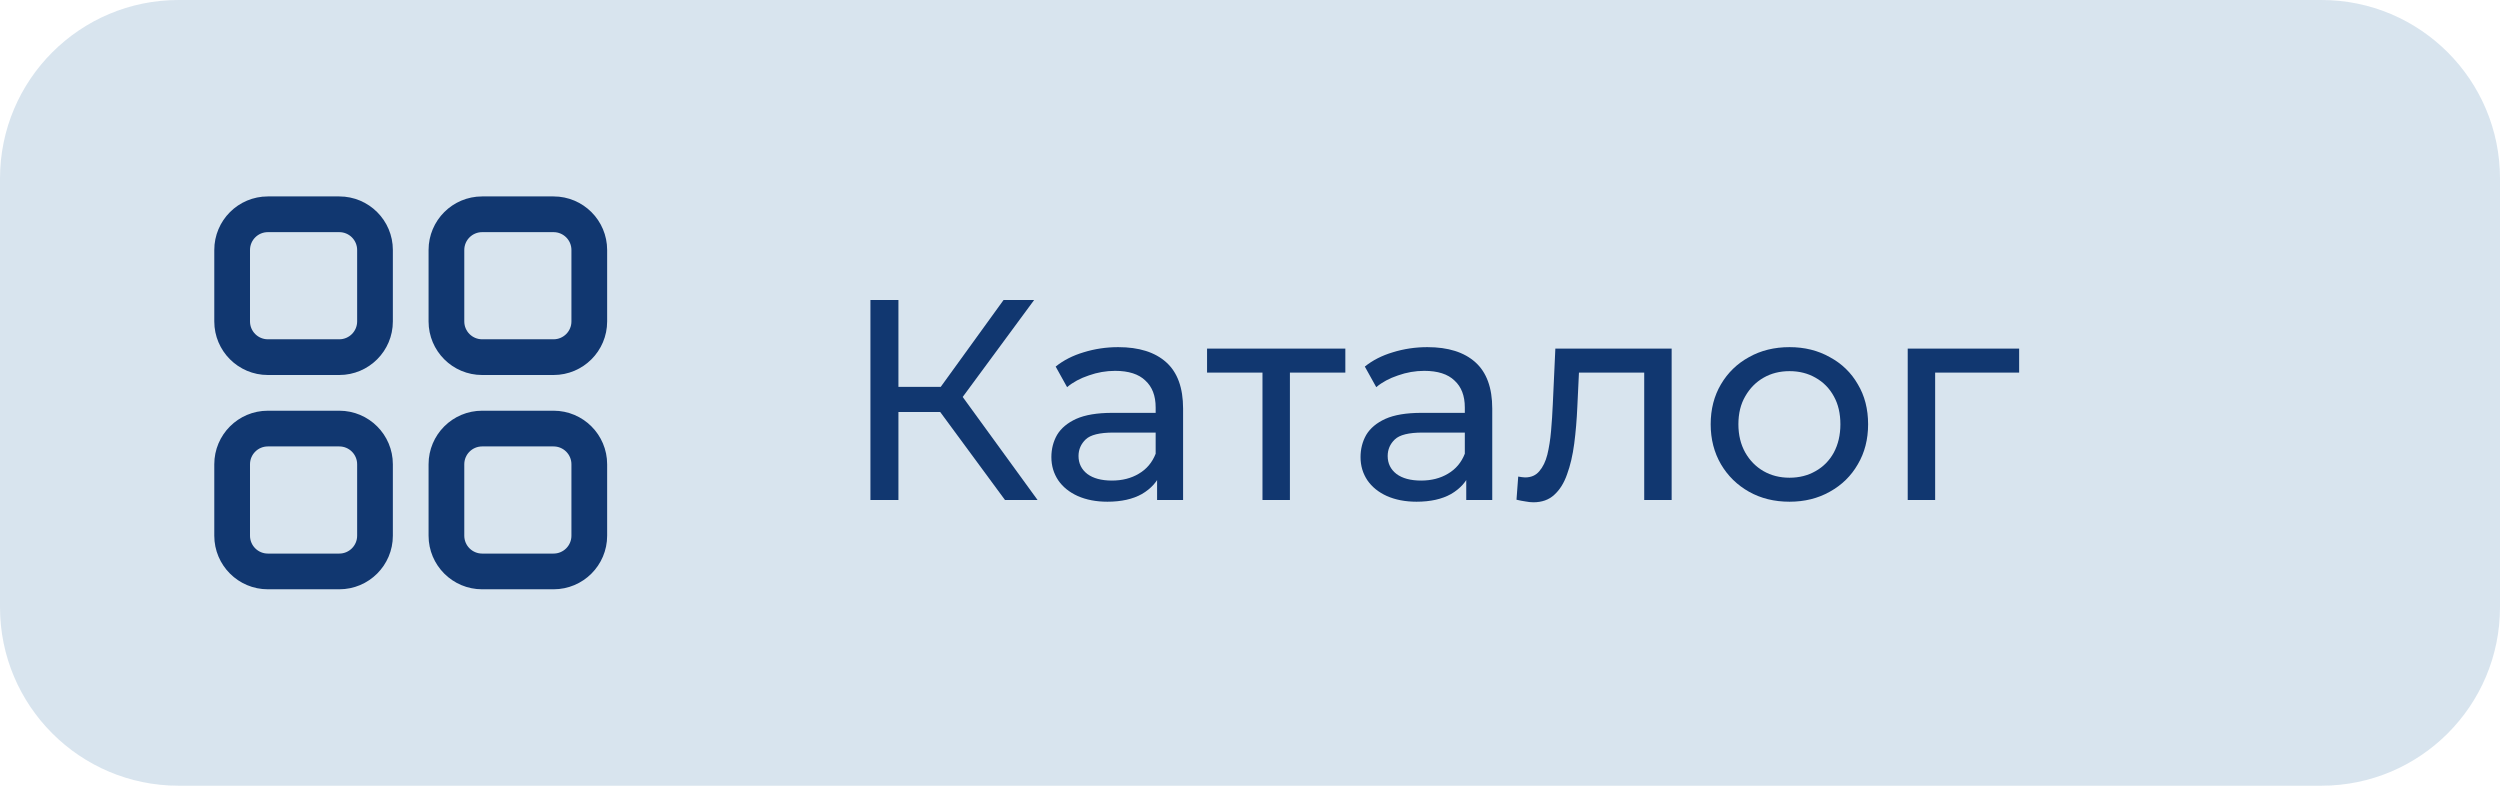
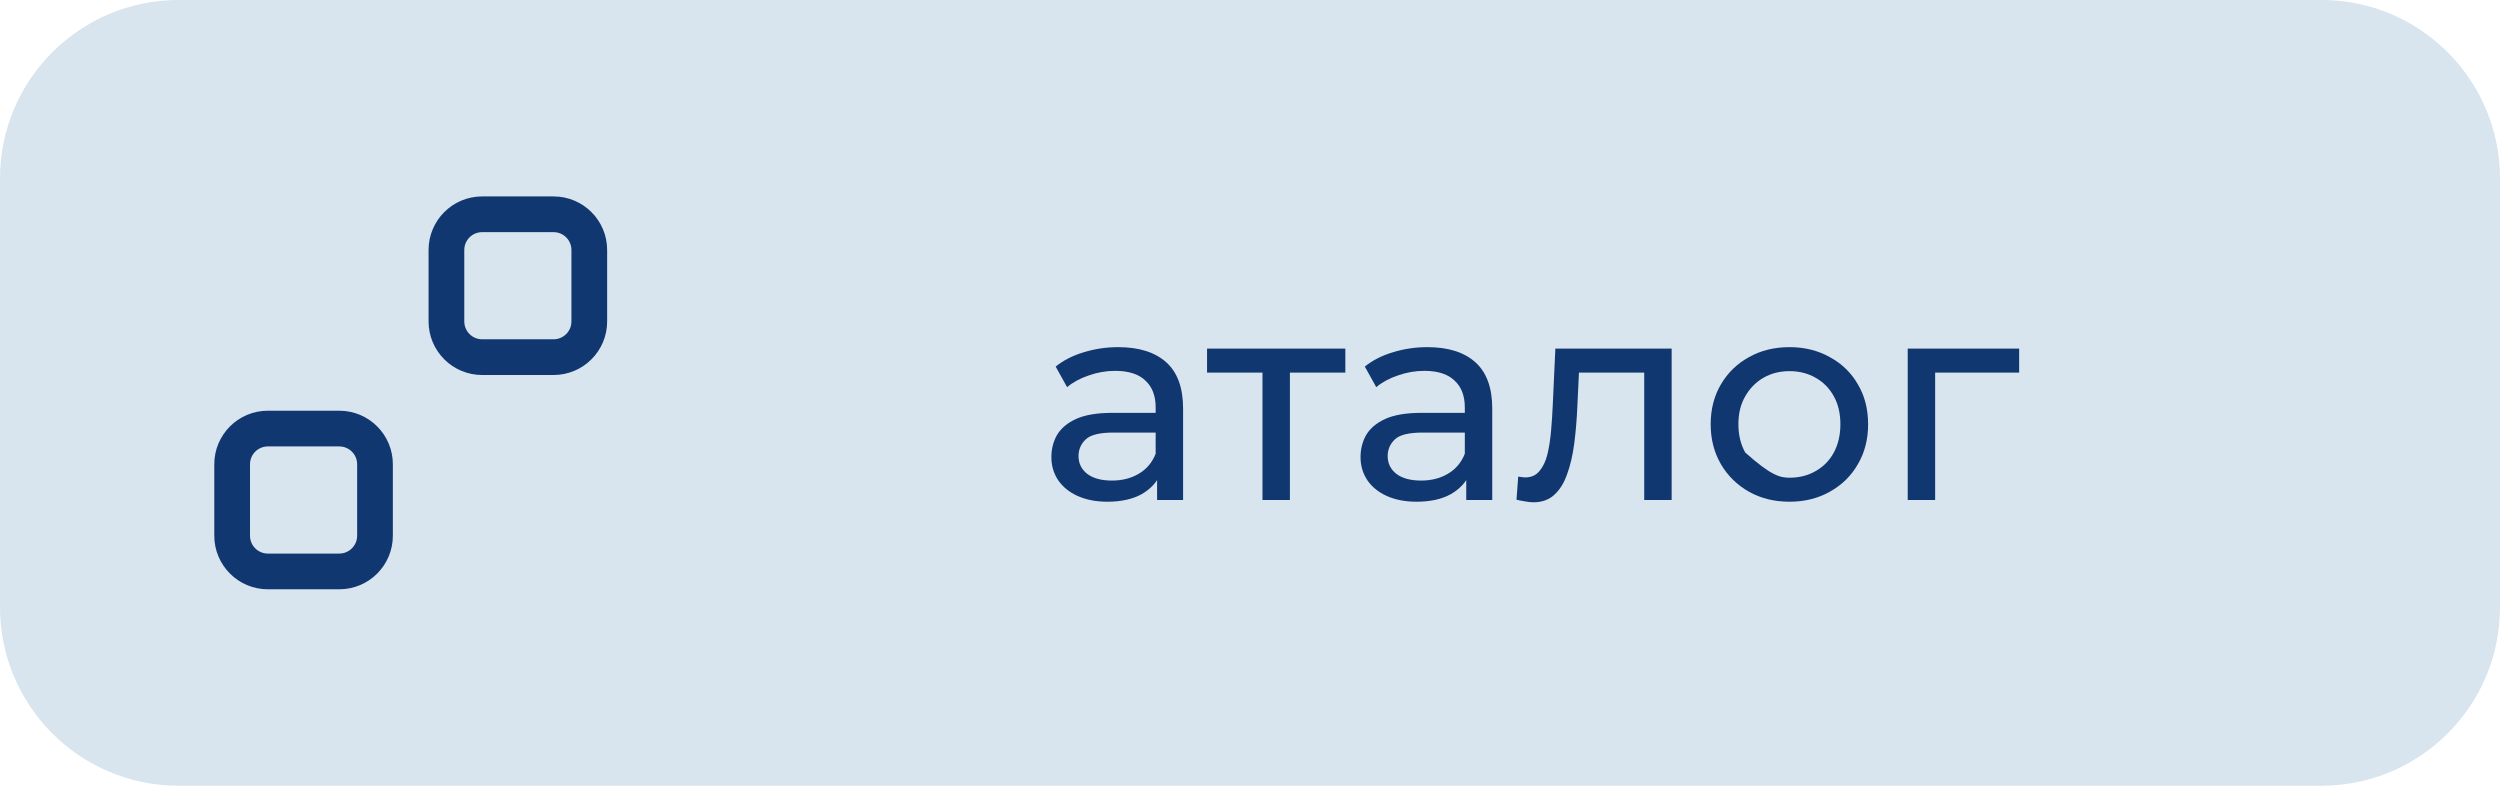
<svg xmlns="http://www.w3.org/2000/svg" width="140" height="44" viewBox="0 0 140 44" fill="none">
  <path d="M0 10C0 4.477 4.477 0 10 0H130C135.523 0 140 4.477 140 10V34C140 39.523 135.523 44 130 44H10C4.477 44 0 39.523 0 34V10Z" fill="#D4E1EC" fill-opacity="0.9" />
-   <path d="M19 19V21H15V19H19ZM20 18V14C20 13.448 19.552 13 19 13H15C14.448 13 14 13.448 14 14V18C14 18.552 14.448 19 15 19V21C13.343 21 12 19.657 12 18V14C12 12.343 13.343 11 15 11H19C20.657 11 22 12.343 22 14V18C22 19.657 20.657 21 19 21V19C19.552 19 20 18.552 20 18Z" fill="#113770" />
  <path d="M31 19V21H27V19H31ZM32 18V14C32 13.448 31.552 13 31 13H27C26.448 13 26 13.448 26 14V18C26 18.552 26.448 19 27 19V21C25.343 21 24 19.657 24 18V14C24 12.343 25.343 11 27 11H31C32.657 11 34 12.343 34 14V18C34 19.657 32.657 21 31 21V19C31.552 19 32 18.552 32 18Z" fill="#113770" />
-   <path d="M31 31V33H27V31H31ZM32 30V26C32 25.448 31.552 25 31 25H27C26.448 25 26 25.448 26 26V30C26 30.552 26.448 31 27 31V33C25.343 33 24 31.657 24 30V26C24 24.343 25.343 23 27 23H31C32.657 23 34 24.343 34 26V30C34 31.657 32.657 33 31 33V31C31.552 31 32 30.552 32 30Z" fill="#113770" />
  <path d="M19 31V33H15V31H19ZM20 30V26C20 25.448 19.552 25 19 25H15C14.448 25 14 25.448 14 26V30C14 30.552 14.448 31 15 31V33C13.343 33 12 31.657 12 30V26C12 24.343 13.343 23 15 23H19C20.657 23 22 24.343 22 26V30C22 31.657 20.657 33 19 33V31C19.552 31 20 30.552 20 30Z" fill="#113770" />
  <path d="M106.832 28V19.52H113.072V20.864H108L108.368 20.512V28H106.832Z" fill="#113770" />
-   <path d="M100.214 28.096C99.361 28.096 98.603 27.909 97.942 27.536C97.281 27.163 96.758 26.651 96.374 26C95.99 25.339 95.798 24.592 95.798 23.76C95.798 22.917 95.99 22.171 96.374 21.52C96.758 20.869 97.281 20.363 97.942 20C98.603 19.627 99.361 19.44 100.214 19.44C101.057 19.44 101.809 19.627 102.47 20C103.142 20.363 103.665 20.869 104.038 21.52C104.422 22.16 104.614 22.907 104.614 23.76C104.614 24.603 104.422 25.349 104.038 26C103.665 26.651 103.142 27.163 102.47 27.536C101.809 27.909 101.057 28.096 100.214 28.096ZM100.214 26.752C100.758 26.752 101.243 26.629 101.67 26.384C102.107 26.139 102.449 25.792 102.694 25.344C102.939 24.885 103.062 24.357 103.062 23.76C103.062 23.152 102.939 22.629 102.694 22.192C102.449 21.744 102.107 21.397 101.67 21.152C101.243 20.907 100.758 20.784 100.214 20.784C99.67 20.784 99.184 20.907 98.758 21.152C98.331 21.397 97.99 21.744 97.734 22.192C97.478 22.629 97.35 23.152 97.35 23.76C97.35 24.357 97.478 24.885 97.734 25.344C97.99 25.792 98.331 26.139 98.758 26.384C99.184 26.629 99.67 26.752 100.214 26.752Z" fill="#113770" />
+   <path d="M100.214 28.096C99.361 28.096 98.603 27.909 97.942 27.536C97.281 27.163 96.758 26.651 96.374 26C95.99 25.339 95.798 24.592 95.798 23.76C95.798 22.917 95.99 22.171 96.374 21.52C96.758 20.869 97.281 20.363 97.942 20C98.603 19.627 99.361 19.44 100.214 19.44C101.057 19.44 101.809 19.627 102.47 20C103.142 20.363 103.665 20.869 104.038 21.52C104.422 22.16 104.614 22.907 104.614 23.76C104.614 24.603 104.422 25.349 104.038 26C103.665 26.651 103.142 27.163 102.47 27.536C101.809 27.909 101.057 28.096 100.214 28.096ZM100.214 26.752C100.758 26.752 101.243 26.629 101.67 26.384C102.107 26.139 102.449 25.792 102.694 25.344C102.939 24.885 103.062 24.357 103.062 23.76C103.062 23.152 102.939 22.629 102.694 22.192C102.449 21.744 102.107 21.397 101.67 21.152C101.243 20.907 100.758 20.784 100.214 20.784C99.67 20.784 99.184 20.907 98.758 21.152C98.331 21.397 97.99 21.744 97.734 22.192C97.478 22.629 97.35 23.152 97.35 23.76C97.35 24.357 97.478 24.885 97.734 25.344C99.184 26.629 99.67 26.752 100.214 26.752Z" fill="#113770" />
  <path d="M84.924 27.984L85.02 26.688C85.094 26.699 85.164 26.709 85.228 26.72C85.292 26.731 85.35 26.736 85.404 26.736C85.745 26.736 86.012 26.619 86.204 26.384C86.406 26.149 86.556 25.84 86.652 25.456C86.748 25.061 86.817 24.619 86.86 24.128C86.903 23.637 86.934 23.147 86.956 22.656L87.1 19.52H93.612V28H92.076V20.416L92.444 20.864H88.092L88.444 20.4L88.332 22.752C88.3 23.499 88.241 24.197 88.156 24.848C88.07 25.499 87.937 26.069 87.756 26.56C87.585 27.051 87.345 27.435 87.036 27.712C86.737 27.989 86.348 28.128 85.868 28.128C85.729 28.128 85.58 28.112 85.42 28.08C85.27 28.059 85.105 28.027 84.924 27.984Z" fill="#113770" />
  <path d="M82.11 28V26.208L82.03 25.872V22.816C82.03 22.165 81.838 21.664 81.454 21.312C81.081 20.949 80.515 20.768 79.758 20.768C79.257 20.768 78.766 20.853 78.286 21.024C77.806 21.184 77.401 21.403 77.07 21.68L76.43 20.528C76.867 20.176 77.39 19.909 77.998 19.728C78.617 19.536 79.262 19.44 79.934 19.44C81.097 19.44 81.993 19.723 82.622 20.288C83.251 20.853 83.566 21.717 83.566 22.88V28H82.11ZM79.326 28.096C78.697 28.096 78.142 27.989 77.662 27.776C77.193 27.563 76.83 27.269 76.574 26.896C76.318 26.512 76.19 26.08 76.19 25.6C76.19 25.141 76.297 24.725 76.51 24.352C76.734 23.979 77.091 23.68 77.582 23.456C78.083 23.232 78.755 23.12 79.598 23.12H82.286V24.224H79.662C78.894 24.224 78.377 24.352 78.11 24.608C77.843 24.864 77.71 25.173 77.71 25.536C77.71 25.952 77.875 26.288 78.206 26.544C78.537 26.789 78.995 26.912 79.582 26.912C80.158 26.912 80.659 26.784 81.086 26.528C81.523 26.272 81.838 25.899 82.03 25.408L82.334 26.464C82.131 26.965 81.774 27.365 81.262 27.664C80.75 27.952 80.105 28.096 79.326 28.096Z" fill="#113770" />
  <path d="M70.699 28V20.464L71.083 20.864H67.595V19.52H75.339V20.864H71.867L72.235 20.464V28H70.699Z" fill="#113770" />
  <path d="M64.797 28V26.208L64.717 25.872V22.816C64.717 22.165 64.525 21.664 64.141 21.312C63.768 20.949 63.203 20.768 62.445 20.768C61.944 20.768 61.453 20.853 60.973 21.024C60.493 21.184 60.088 21.403 59.757 21.68L59.117 20.528C59.555 20.176 60.077 19.909 60.685 19.728C61.304 19.536 61.949 19.44 62.621 19.44C63.784 19.44 64.68 19.723 65.309 20.288C65.939 20.853 66.253 21.717 66.253 22.88V28H64.797ZM62.013 28.096C61.384 28.096 60.829 27.989 60.349 27.776C59.88 27.563 59.517 27.269 59.261 26.896C59.005 26.512 58.877 26.08 58.877 25.6C58.877 25.141 58.984 24.725 59.197 24.352C59.421 23.979 59.779 23.68 60.269 23.456C60.771 23.232 61.443 23.12 62.285 23.12H64.973V24.224H62.349C61.581 24.224 61.064 24.352 60.797 24.608C60.531 24.864 60.397 25.173 60.397 25.536C60.397 25.952 60.563 26.288 60.893 26.544C61.224 26.789 61.683 26.912 62.269 26.912C62.845 26.912 63.347 26.784 63.773 26.528C64.211 26.272 64.525 25.899 64.717 25.408L65.021 26.464C64.819 26.965 64.461 27.365 63.949 27.664C63.437 27.952 62.792 28.096 62.013 28.096Z" fill="#113770" />
-   <path d="M56.28 28L52.216 22.48L53.512 21.68L58.104 28H56.28ZM48.744 28V16.8H50.312V28H48.744ZM49.832 23.072V21.664H53.464V23.072H49.832ZM53.656 22.576L52.184 22.352L56.2 16.8H57.912L53.656 22.576Z" fill="#113770" />
</svg>